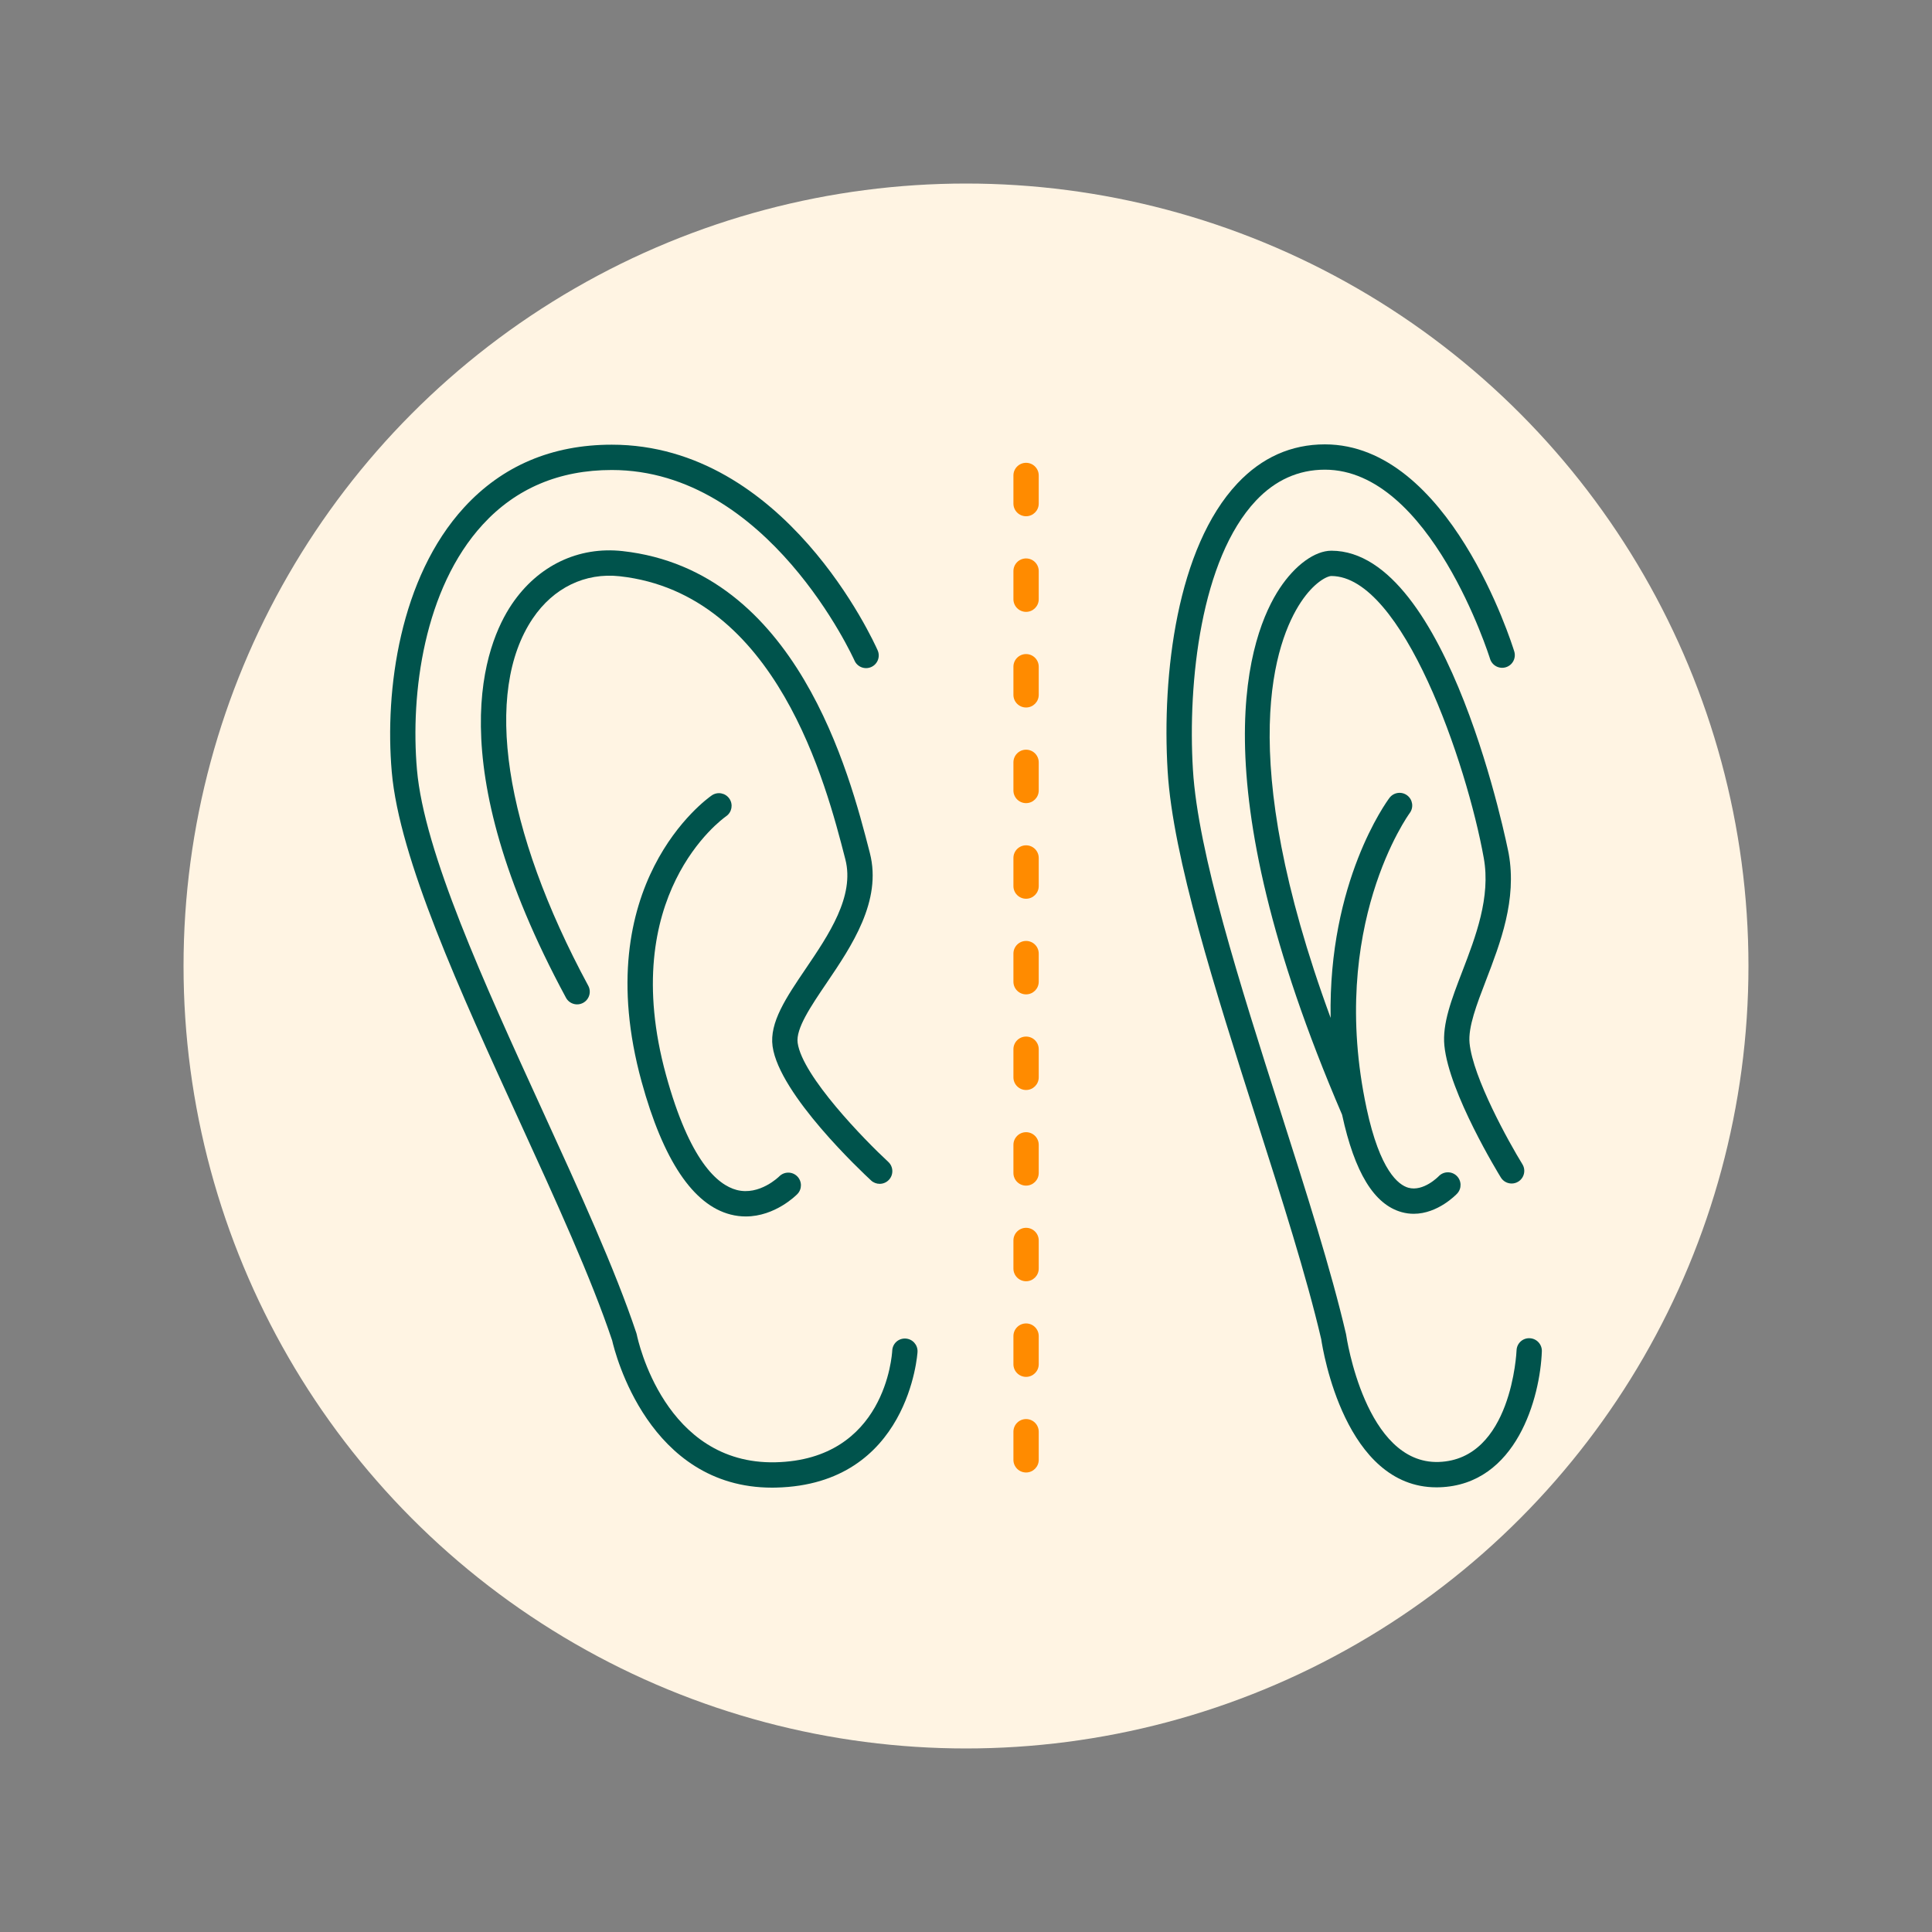
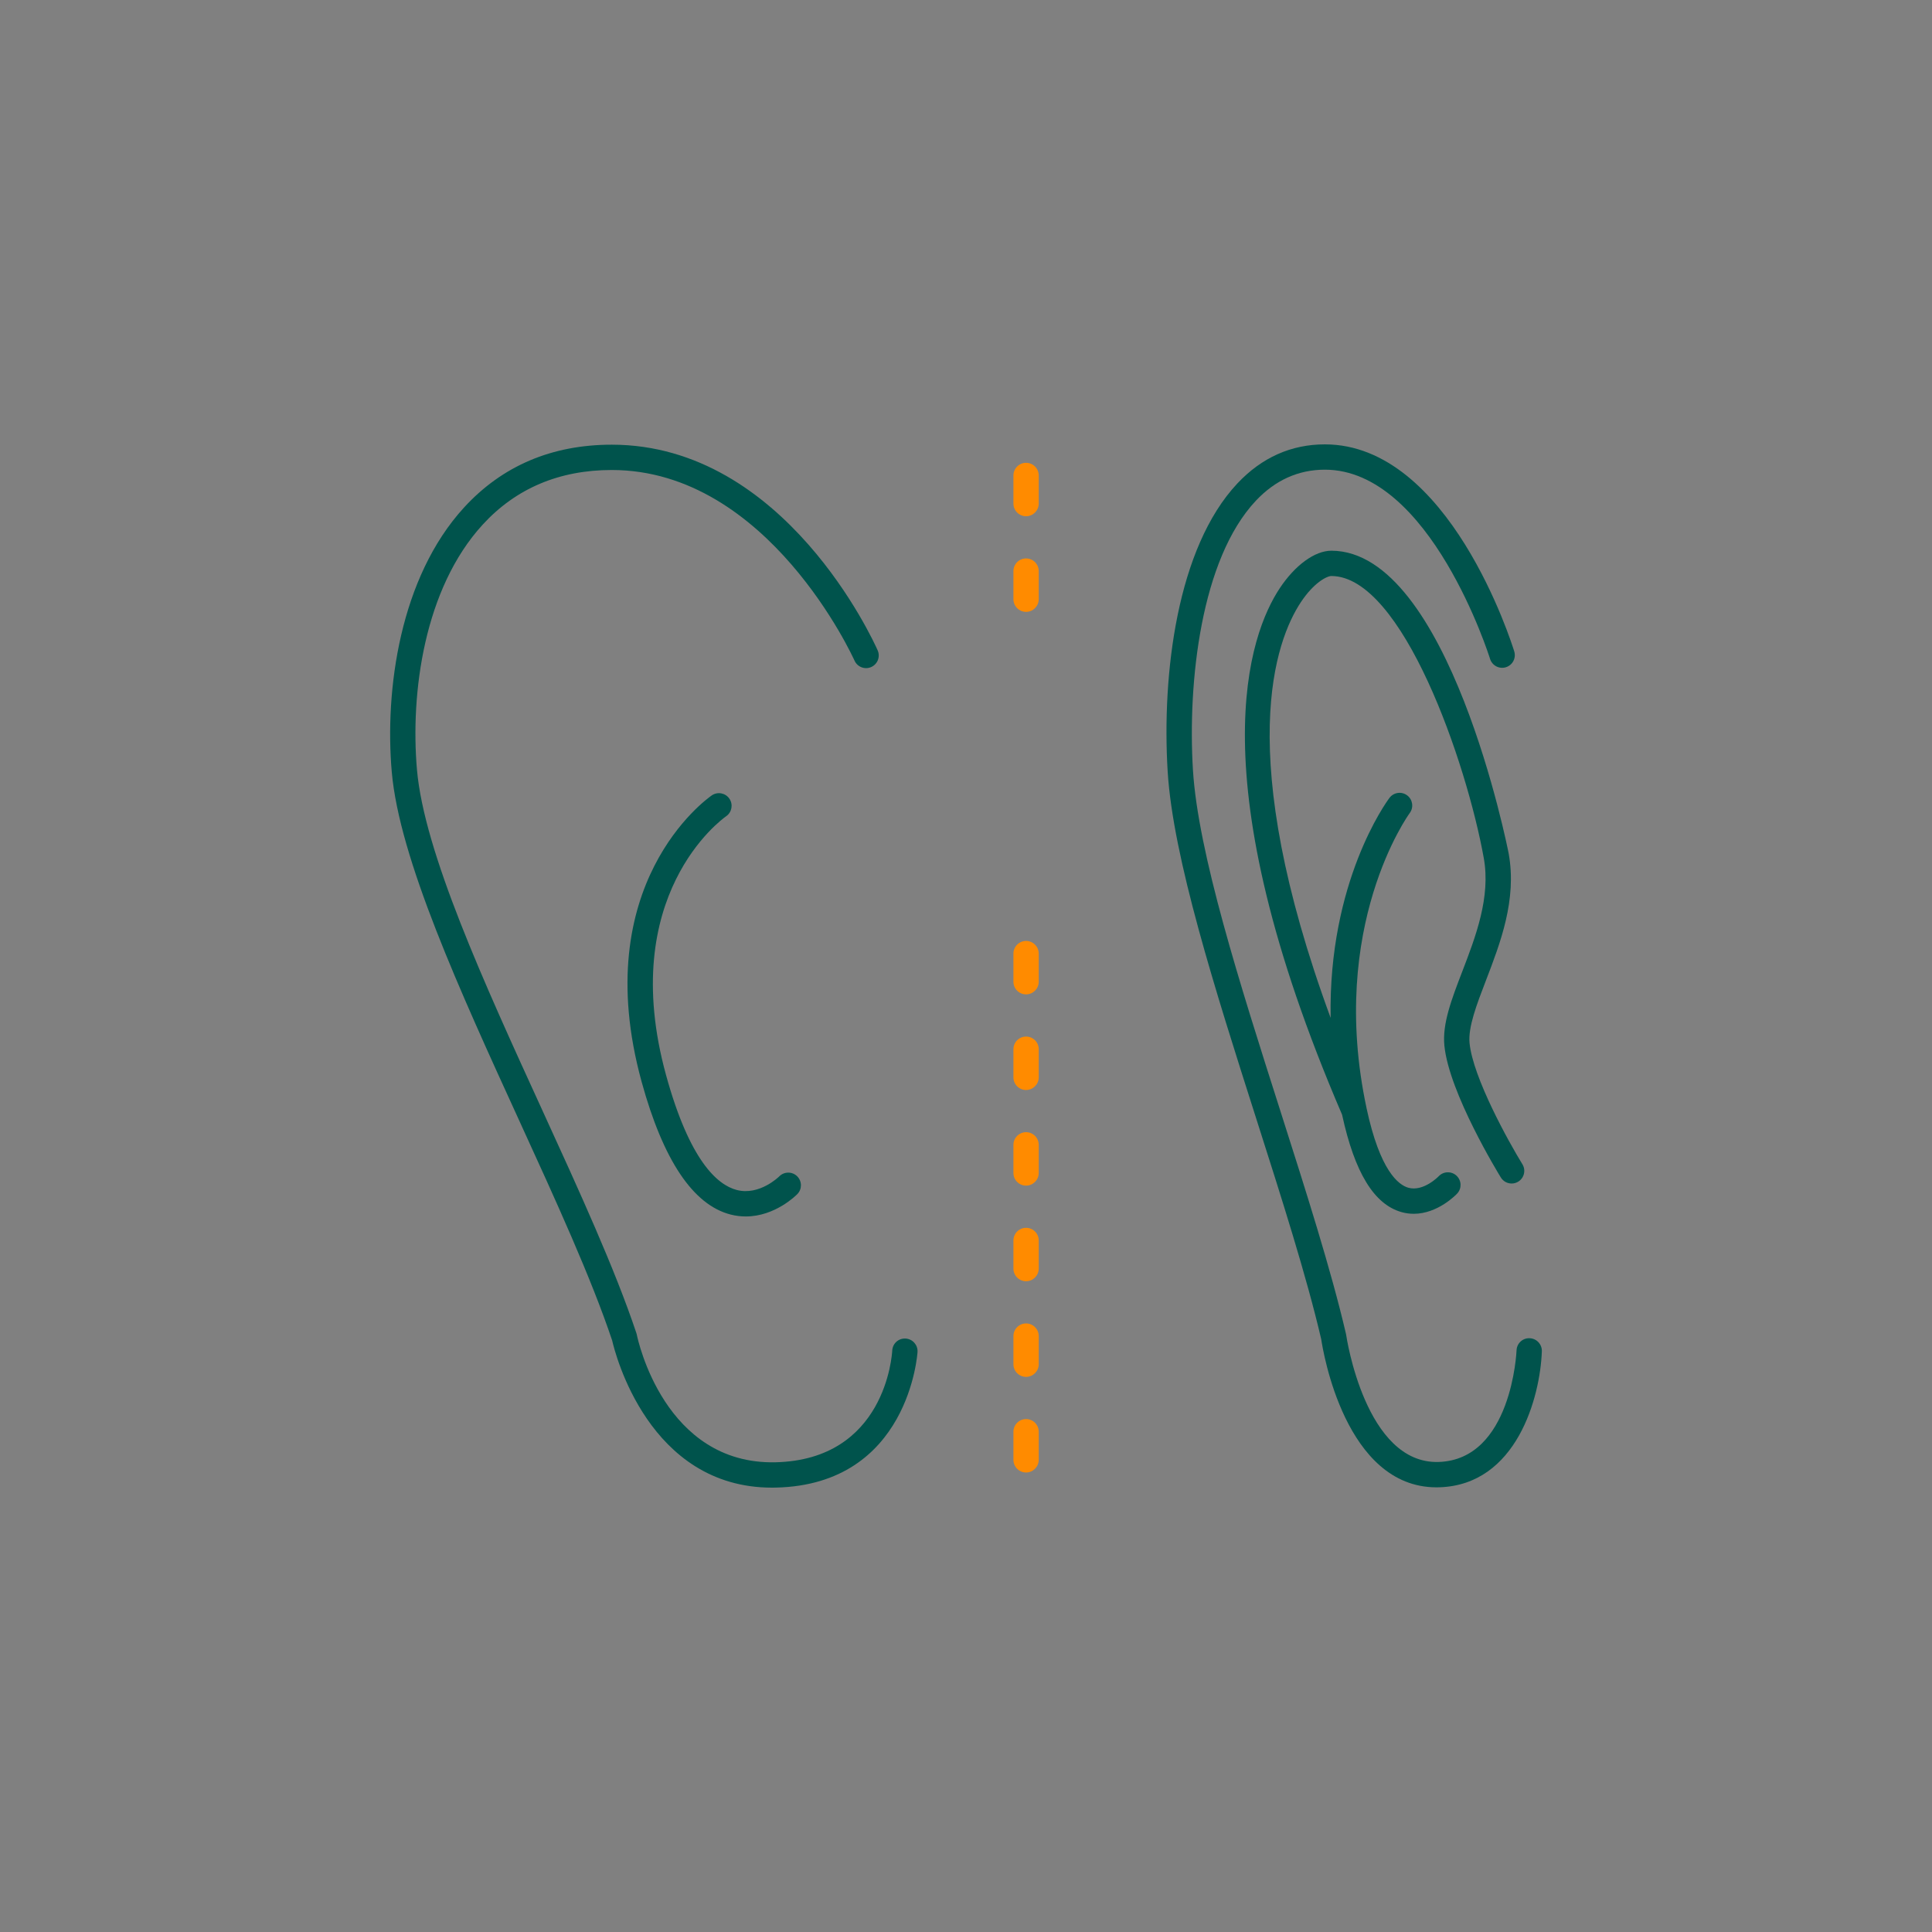
<svg xmlns="http://www.w3.org/2000/svg" id="Design" viewBox="0 0 200 200">
  <rect x="0" y="0" width="200" height="200" fill="#808080" stroke="none" />
-   <circle cx="100" cy="100" r="81" style="fill:#fff4e3;" />
  <g>
    <path d="M106.219,107.305c-.723,0-1.31,.587-1.31,1.31v2.911c0,.724,.587,1.31,1.31,1.31s1.31-.587,1.31-1.31v-2.911c0-.724-.587-1.31-1.31-1.31Z" style="fill:#ff8b00;" />
    <path d="M106.219,117.204c-.723,0-1.31,.587-1.31,1.31v2.911c0,.724,.587,1.31,1.31,1.31s1.31-.587,1.31-1.31v-2.911c0-.724-.587-1.31-1.31-1.31Z" style="fill:#ff8b00;" />
    <path d="M106.219,146.901c-.723,0-1.31,.587-1.31,1.31v2.911c0,.724,.587,1.31,1.31,1.31s1.31-.587,1.31-1.31v-2.911c0-.724-.587-1.31-1.31-1.31Z" style="fill:#ff8b00;" />
    <path d="M106.219,127.103c-.723,0-1.31,.587-1.31,1.31v2.911c0,.724,.587,1.31,1.31,1.31s1.31-.587,1.31-1.31v-2.911c0-.724-.587-1.31-1.31-1.31Z" style="fill:#ff8b00;" />
    <path d="M106.219,97.406c-.723,0-1.31,.587-1.31,1.31v2.911c0,.724,.587,1.31,1.31,1.31s1.31-.587,1.31-1.31v-2.911c0-.724-.587-1.31-1.31-1.31Z" style="fill:#ff8b00;" />
    <path d="M106.219,137.002c-.723,0-1.31,.587-1.31,1.31v2.912c0,.724,.587,1.31,1.31,1.31s1.31-.587,1.31-1.31v-2.912c0-.724-.587-1.31-1.31-1.31Z" style="fill:#ff8b00;" />
-     <path d="M106.219,67.709c-.723,0-1.31,.587-1.31,1.31v2.911c0,.724,.587,1.31,1.31,1.31s1.31-.587,1.31-1.31v-2.911c0-.724-.587-1.31-1.31-1.31Z" style="fill:#ff8b00;" />
-     <path d="M106.219,87.507c-.723,0-1.31,.587-1.31,1.31v2.911c0,.724,.587,1.31,1.31,1.31s1.31-.587,1.31-1.31v-2.911c0-.724-.587-1.31-1.31-1.31Z" style="fill:#ff8b00;" />
    <path d="M106.219,47.91c-.723,0-1.31,.587-1.31,1.31v2.911c0,.724,.587,1.31,1.31,1.31s1.31-.587,1.31-1.31v-2.911c0-.724-.587-1.31-1.31-1.31Z" style="fill:#ff8b00;" />
    <path d="M106.219,57.809c-.723,0-1.31,.587-1.31,1.31v2.911c0,.724,.587,1.31,1.31,1.31s1.31-.587,1.31-1.31v-2.911c0-.724-.587-1.31-1.31-1.31Z" style="fill:#ff8b00;" />
-     <path d="M106.219,77.608c-.723,0-1.31,.587-1.31,1.31v2.912c0,.724,.587,1.31,1.31,1.31s1.31-.587,1.31-1.31v-2.912c0-.724-.587-1.31-1.31-1.31Z" style="fill:#ff8b00;" />
    <path d="M93.742,138.566c-.737-.038-1.339,.518-1.377,1.24-.024,.462-.72,11.309-12.099,11.569-11.469,.247-14.234-12.667-14.346-13.216-.011-.053-.025-.105-.042-.156-2.221-6.645-5.89-14.663-9.774-23.152-5.996-13.105-12.197-26.656-12.94-35.171-.691-7.923,.734-18.75,6.807-25.375,3.437-3.75,7.932-5.651,13.359-5.651,16.202,0,25.04,19.532,25.128,19.729,.293,.662,1.067,.961,1.728,.668,.662-.293,.961-1.065,.669-1.727-.384-.869-9.605-21.291-27.524-21.291-6.193,0-11.338,2.187-15.291,6.501-6.647,7.251-8.225,18.895-7.485,27.373,.782,8.967,7.078,22.727,13.167,36.034,3.842,8.396,7.471,16.327,9.65,22.828,.291,1.277,3.769,15.231,16.548,15.23,.134,0,.271-.001,.407-.005,13.78-.315,14.648-13.915,14.655-14.052,.037-.723-.518-1.339-1.24-1.377Z" style="fill:#00534c;" />
-     <path d="M82.573,107.958c-.206-1.47,1.354-3.772,3.005-6.209,2.561-3.78,5.747-8.483,4.47-13.443l-.043-.169c-2.048-7.953-7.486-29.079-25.551-31.087-4.582-.506-8.771,1.498-11.476,5.509-2.734,4.054-7.66,16.138,5.611,40.725,.344,.636,1.138,.875,1.775,.531,.637-.344,.875-1.138,.531-1.775-8.736-16.184-10.883-30.396-5.745-38.016,2.141-3.175,5.423-4.768,9.015-4.369,16.267,1.807,21.378,21.661,23.302,29.135l.044,.169c.983,3.815-1.718,7.802-4.102,11.319-2.027,2.991-3.776,5.574-3.431,8.042,.698,4.978,9.226,12.985,10.196,13.882,.252,.233,.571,.348,.889,.348,.353,0,.704-.142,.963-.421,.491-.531,.458-1.361-.073-1.852-2.446-2.26-8.898-8.88-9.38-12.321Z" style="fill:#00534c;" />
    <path d="M75.173,84.495c.593-.412,.74-1.226,.33-1.821-.412-.595-1.227-.744-1.823-.333-.528,.365-12.879,9.179-7.261,29.639,2.232,8.126,5.33,12.751,9.208,13.747,.545,.14,1.072,.2,1.576,.2,3.049,0,5.234-2.209,5.34-2.318,.502-.517,.49-1.341-.025-1.845-.515-.505-1.343-.497-1.85,.015-.02,.02-2.046,2.025-4.408,1.405-1.989-.522-4.872-3.009-7.313-11.898-5.106-18.595,5.762-26.466,6.227-26.791Z" style="fill:#00534c;" />
    <path d="M158.35,138.531c-.736-.026-1.331,.539-1.357,1.262-.005,.113-.498,11.301-8.059,11.549-7.601,.249-9.558-13.006-9.577-13.14-.005-.038-.013-.076-.021-.114-1.545-6.63-4.1-14.64-6.805-23.122-4.189-13.13-8.52-26.707-9.04-35.285-.552-9.066,.825-21.799,6.518-27.849,2.005-2.131,4.408-3.211,7.141-3.211,10.931,0,17.04,19.39,17.1,19.586,.214,.691,.948,1.078,1.638,.866,.691-.213,1.079-.946,.867-1.637-.27-.875-6.744-21.435-19.604-21.435-3.485,0-6.529,1.358-9.05,4.036-6.259,6.652-7.837,19.757-7.226,29.804,.541,8.904,4.922,22.639,9.159,35.923,2.682,8.407,5.215,16.348,6.737,22.866,.179,1.208,2.478,15.338,11.933,15.338,.104,0,.21-.002,.316-.005,7.983-.262,10.419-9.32,10.591-14.073,.027-.723-.539-1.331-1.261-1.357Z" style="fill:#00534c;" />
    <path d="M153.822,101.503c1.506-3.922,3.215-8.367,2.358-13.136-.056-.313-6.168-31.313-18.342-31.358h-.011c-1.716,0-3.767,1.493-5.357,3.898-3.093,4.681-8.646,19.357,6.462,54.485,1.299,5.995,3.317,9.298,6.167,10.088,.429,.119,.847,.171,1.249,.171,2.506,0,4.404-1.995,4.496-2.093,.492-.527,.465-1.35-.06-1.845-.524-.495-1.353-.471-1.85,.051-.015,.016-1.579,1.63-3.145,1.189-1.019-.289-2.935-1.741-4.323-8.228,0,0,0-.002,0-.003,0-.002-.001-.004-.001-.007-4.024-18.84,4.383-30.432,4.468-30.547,.432-.579,.314-1.399-.264-1.832-.579-.434-1.4-.316-1.834,.263-.311,.416-6.345,8.682-6.088,22.773-10.087-27.45-5.682-39.099-3.091-43.021,1.36-2.059,2.722-2.723,3.171-2.723h.001c7.357,.027,14.005,19.35,15.773,29.201,.727,4.049-.841,8.132-2.225,11.733-1.115,2.9-2.077,5.406-1.855,7.67,.479,4.904,5.629,13.307,5.847,13.662,.247,.402,.677,.623,1.116,.623,.235,0,.472-.063,.686-.195,.616-.38,.807-1.187,.428-1.803-1.403-2.277-5.121-8.968-5.47-12.542-.161-1.648,.74-3.993,1.694-6.475Z" style="fill:#00534c;" />
  </g>
</svg>